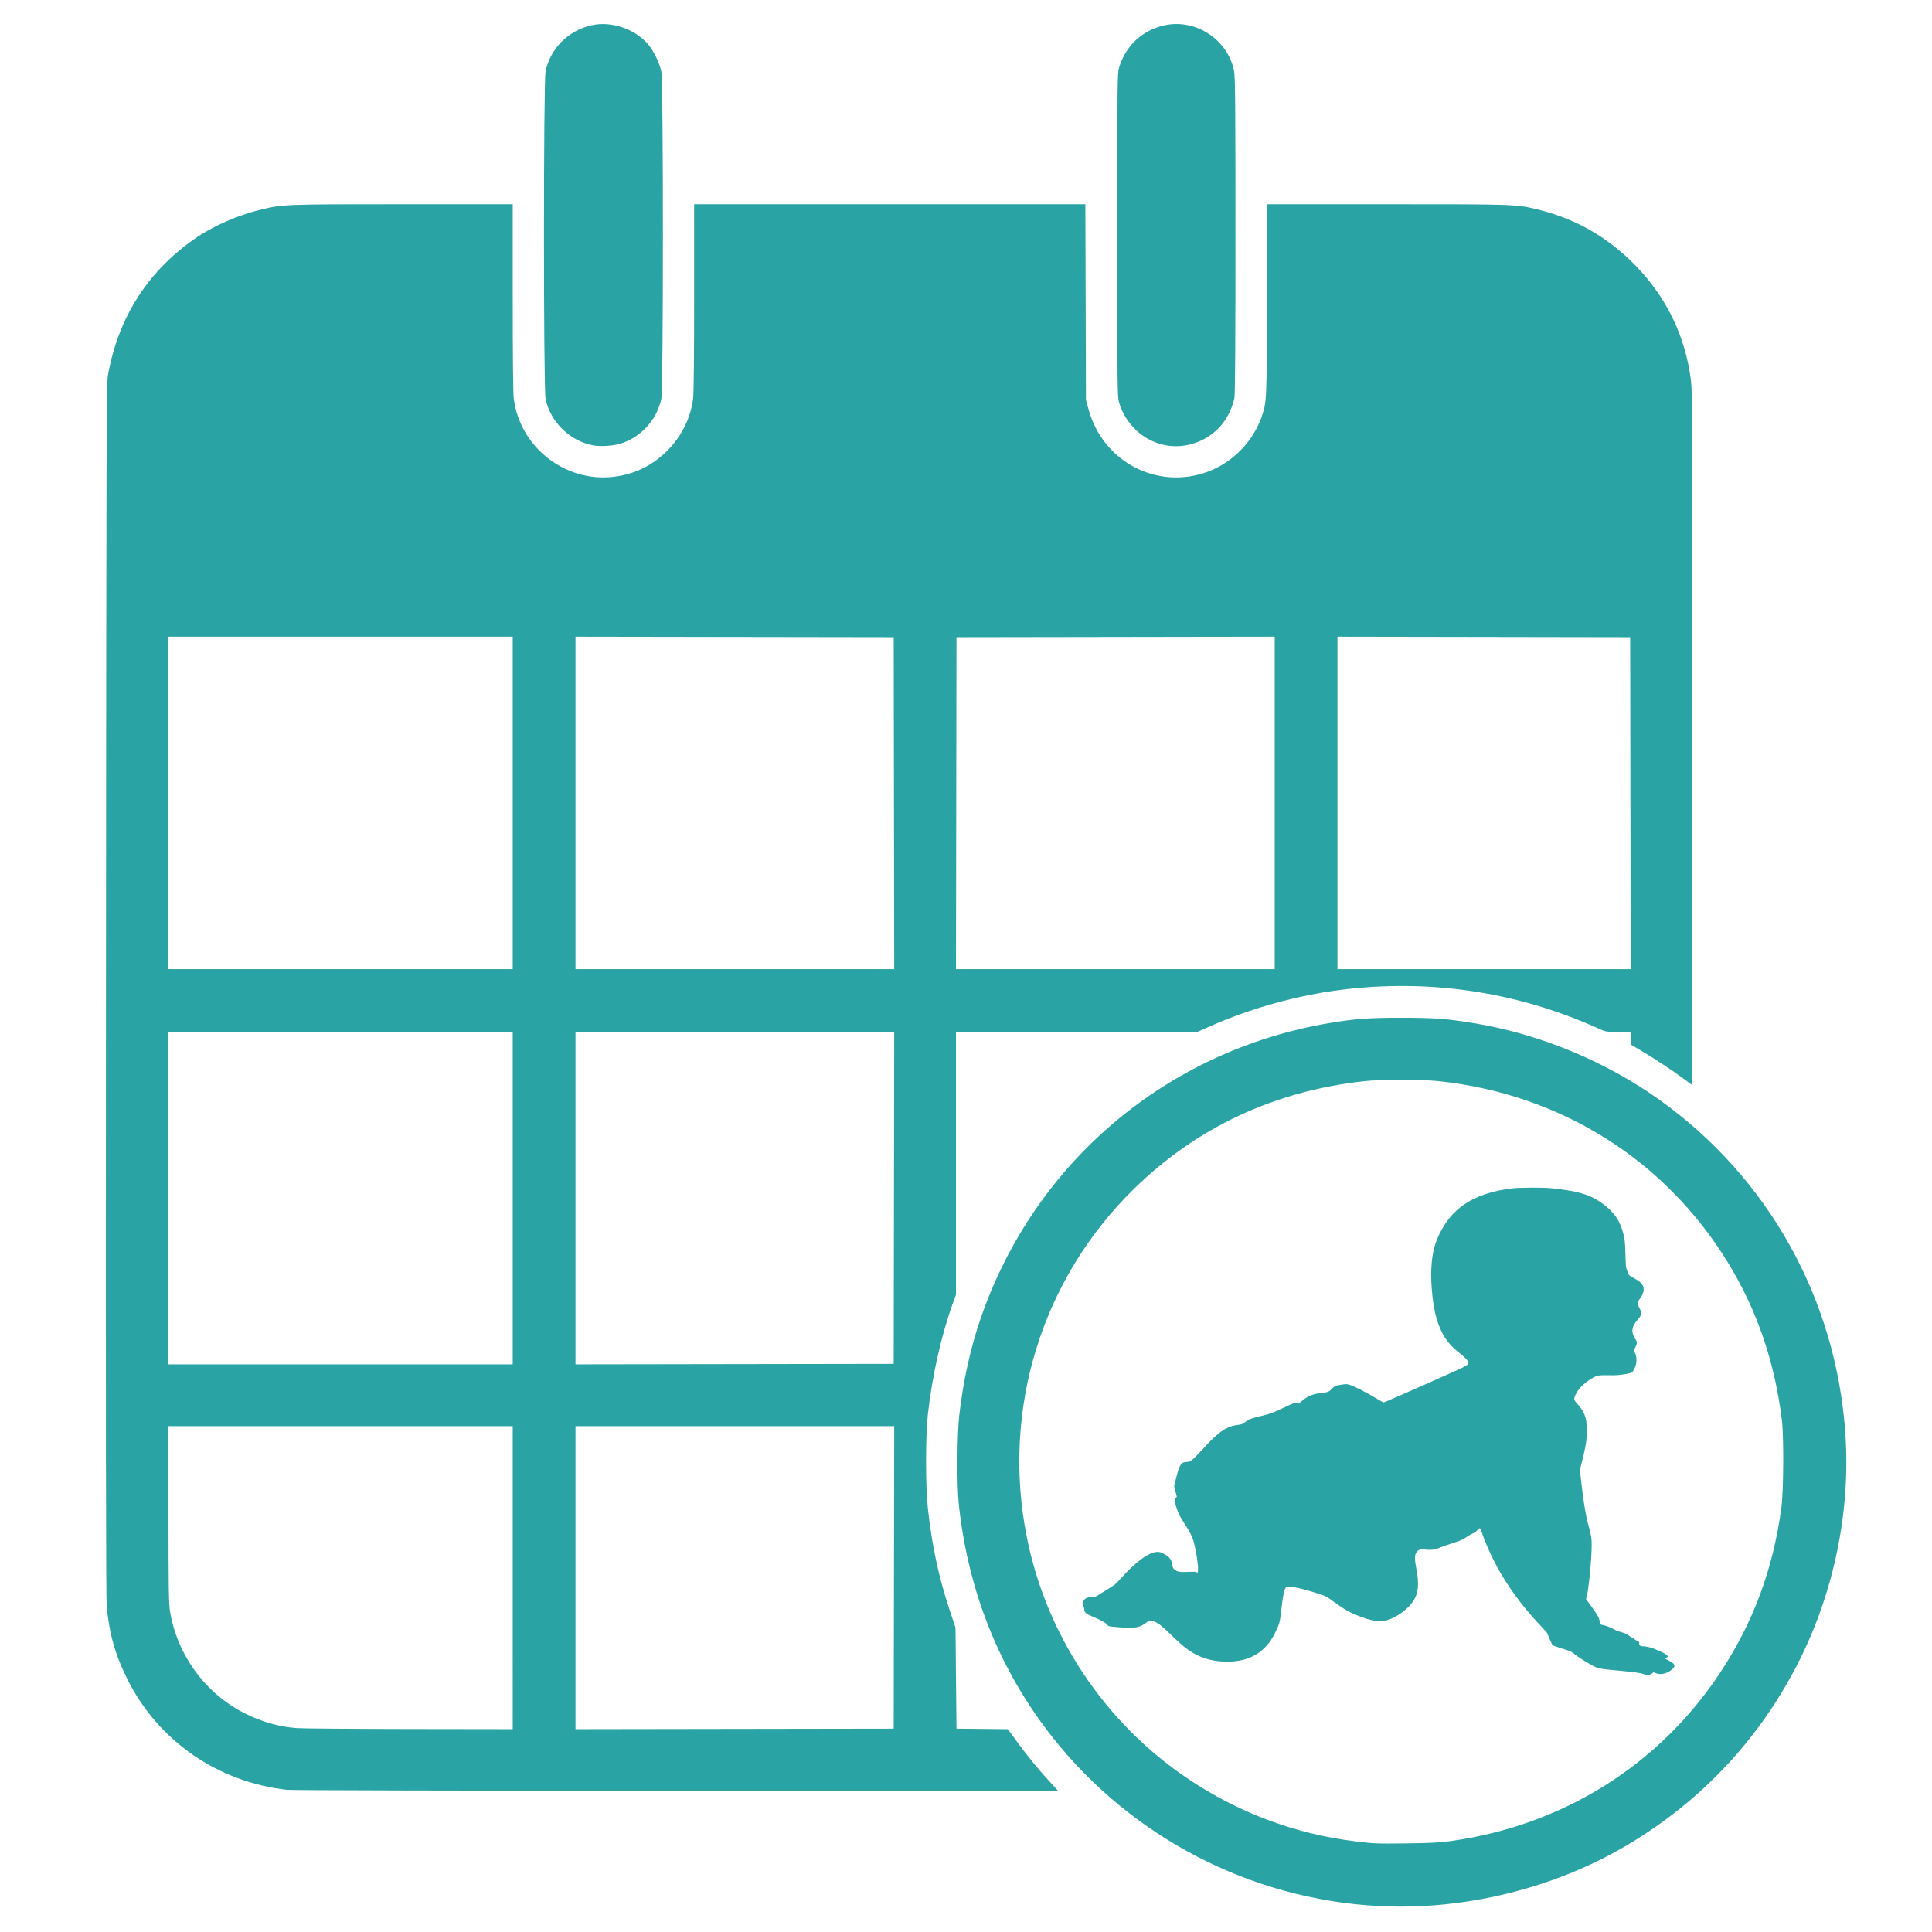
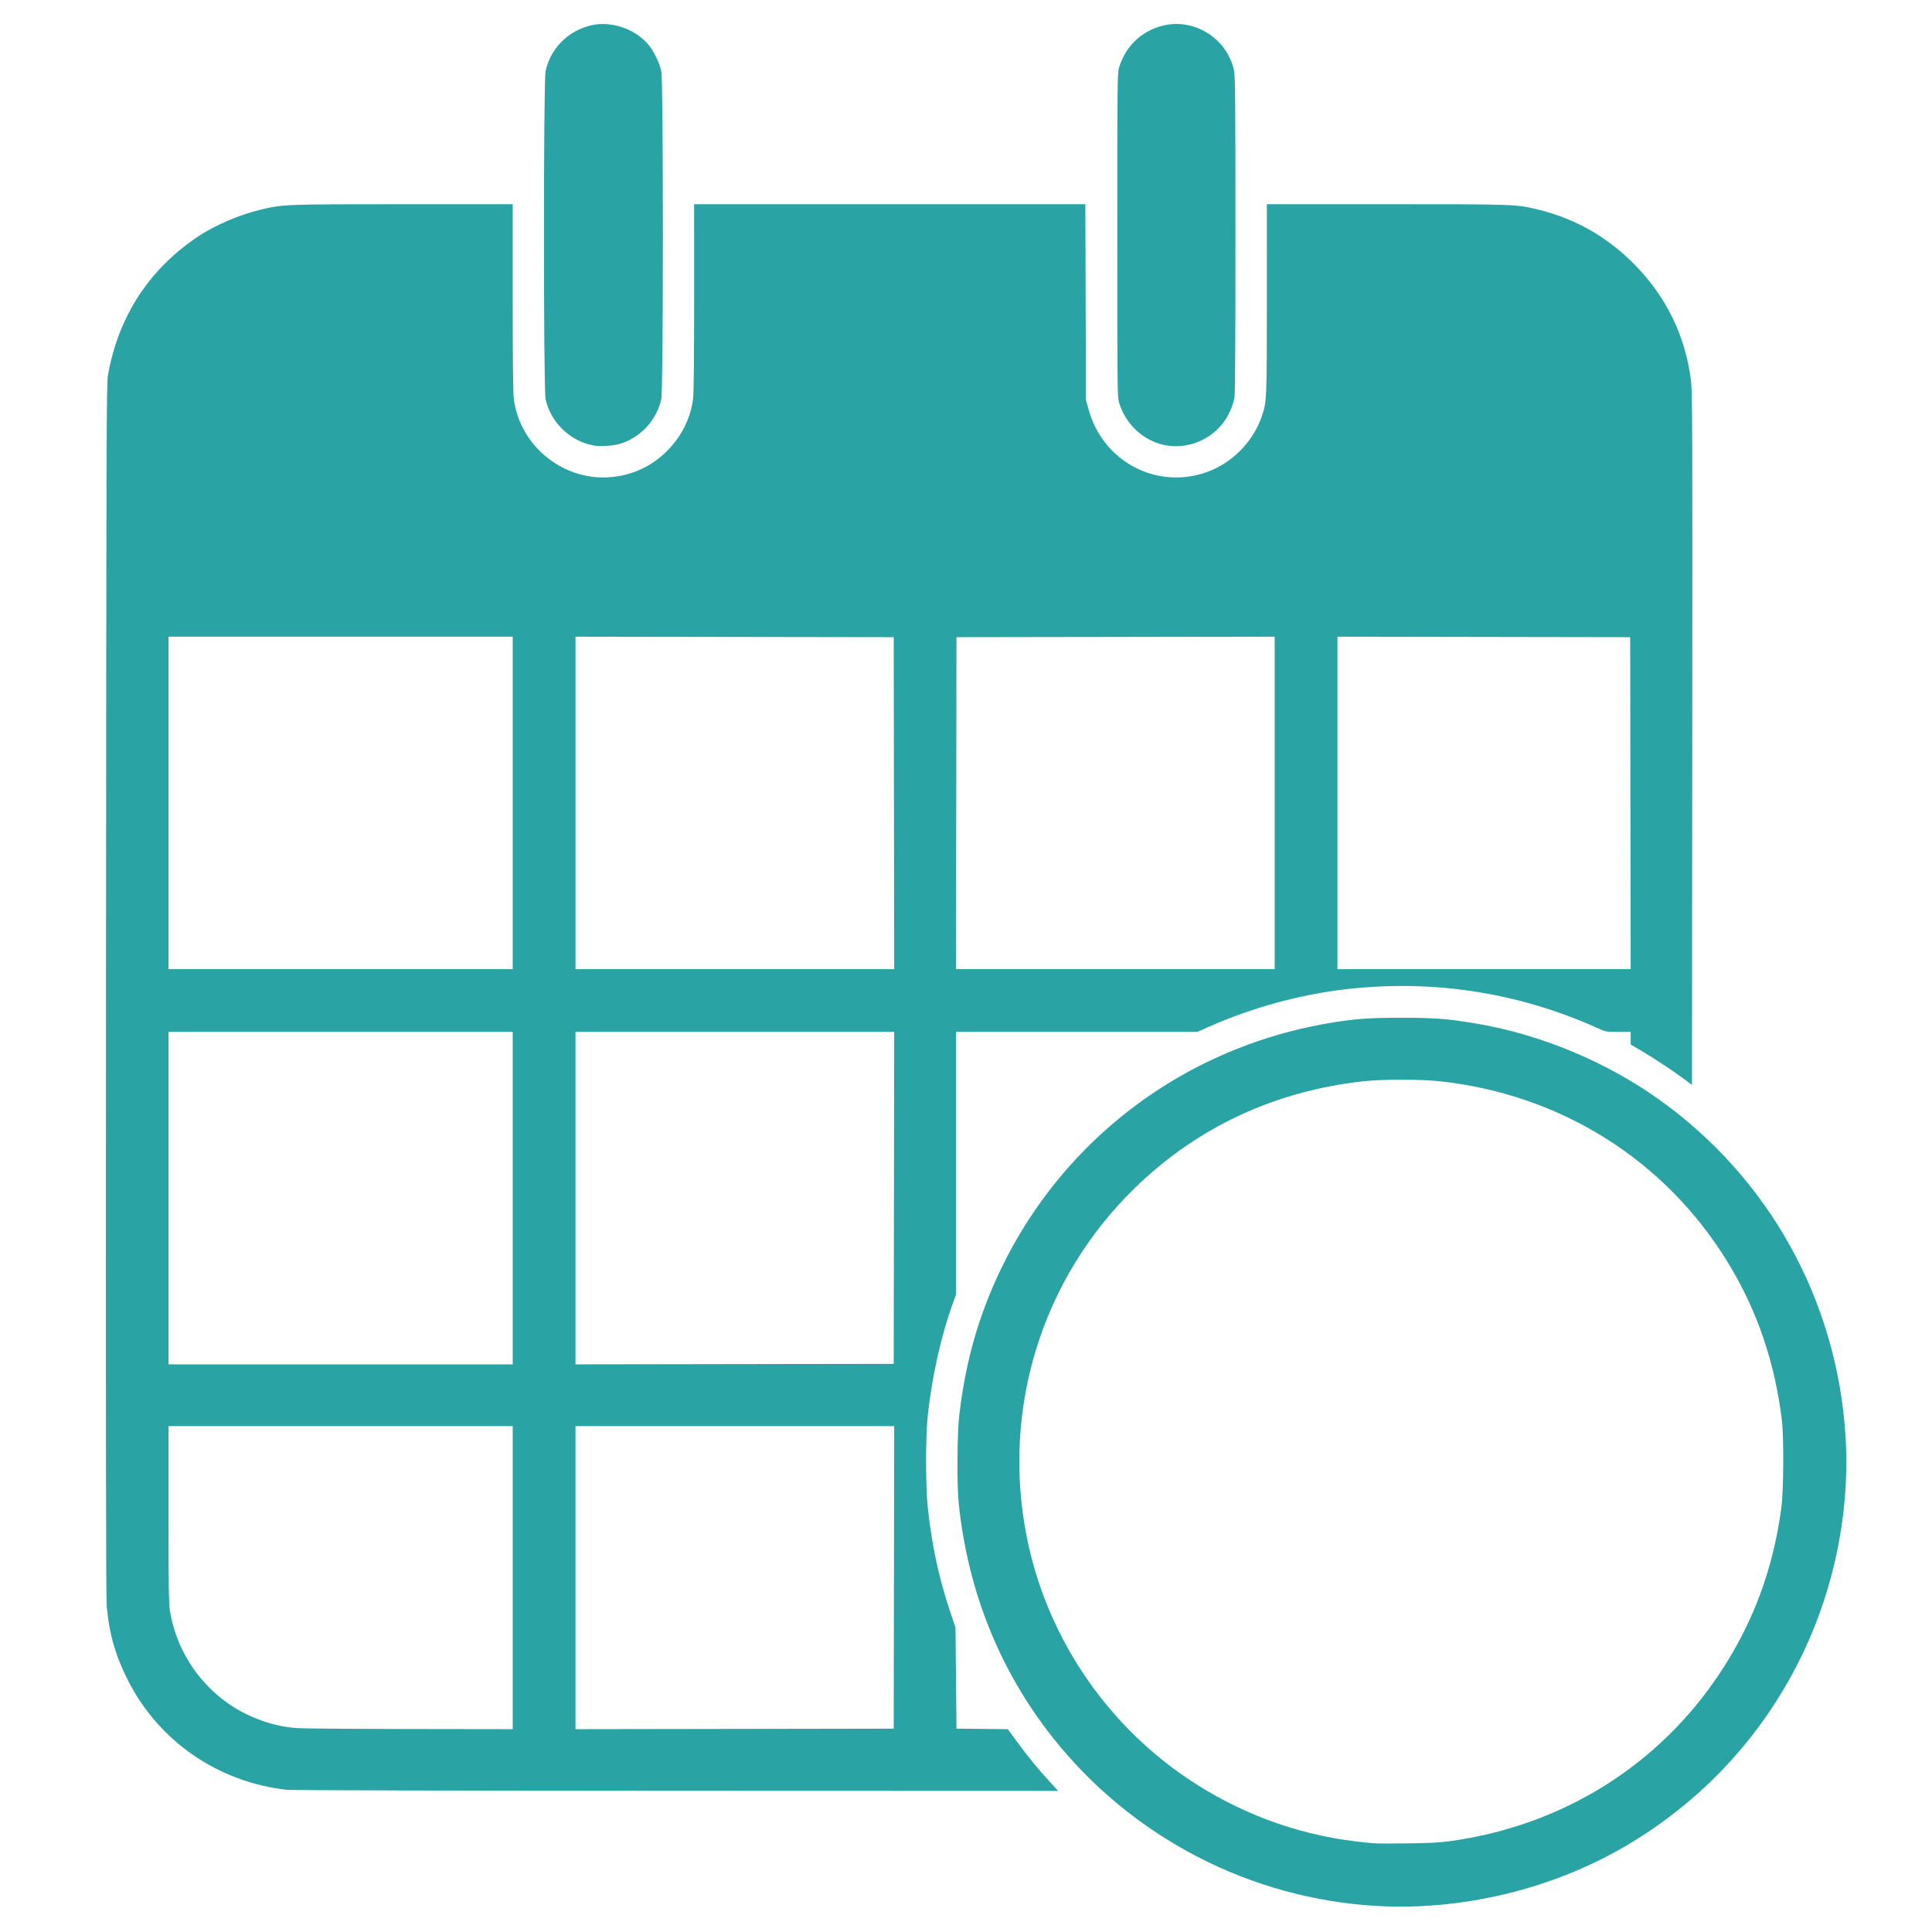
<svg xmlns="http://www.w3.org/2000/svg" xmlns:ns1="http://www.inkscape.org/namespaces/inkscape" xmlns:ns2="http://sodipodi.sourceforge.net/DTD/sodipodi-0.dtd" width="512" height="512" viewBox="0 0 512 512" version="1.1" id="svg5" xml:space="preserve" ns1:version="1.2.2 (b0a84865, 2022-12-01)" ns2:docname="baby-service-calendar-icon.svg">
  <ns2:namedview id="namedview7" pagecolor="#505050" bordercolor="#eeeeee" borderopacity="1" ns1:showpageshadow="0" ns1:pageopacity="0" ns1:pagecheckerboard="0" ns1:deskcolor="#505050" ns1:document-units="px" showgrid="false" ns1:zoom="1.0758141" ns1:cx="98.994798" ns1:cy="258.40896" ns1:window-width="1415" ns1:window-height="820" ns1:window-x="63" ns1:window-y="38" ns1:window-maximized="0" ns1:current-layer="layer1" />
  <defs id="defs2" />
  <g ns1:label="Layer 1" ns1:groupmode="layer" id="layer1">
    <path style="fill:#29a3a3;fill-opacity:1;stroke-width:0.26" d="m 365.095,505.109 c -33.69,-1.848 -65.168,-18.17 -86.12,-44.656 -14.039,-17.746 -22.474,-38.744 -24.902,-61.983 -0.507,-4.85 -0.431,-18.344 0.132,-23.324 1.021,-9.05 2.971,-17.895 5.673,-25.743 14.216,-41.285 49.257,-70.982 92.353,-78.269 6.749,-1.141 10.544,-1.421 19.231,-1.418 8.848,0.005 12.265,0.27 19.821,1.548 17.014,2.878 34.345,10.09 48.447,20.163 29.021,20.728 46.95,52.979 49.323,88.721 1.346,20.275 -2.972,41.468 -12.204,59.896 -10.293,20.547 -25.883,37.245 -45.744,48.996 -19.414,11.487 -43.344,17.312 -66.011,16.068 z m 19.232,-17.192 c 29.748,-4.099 55.321,-20.072 71.578,-44.707 8.759,-13.274 14.005,-27.438 16.183,-43.699 0.586,-4.378 0.67,-18.78 0.134,-23.13 -1.916,-15.549 -6.602,-29.217 -14.356,-41.873 -16.604,-27.099 -44.196,-44.458 -76.225,-47.954 -5.158,-0.563 -15.303,-0.565 -20.348,-0.005 -23.574,2.621 -44.05,12.196 -60.612,28.343 -24.623,24.006 -35.312,58.572 -28.578,92.414 5.161,25.935 20.489,49.027 42.395,63.869 13.525,9.163 28.734,14.875 44.75,16.806 5.082,0.613 5.14,0.615 13.514,0.532 6.022,-0.06 8.654,-0.196 11.565,-0.597 z M 76.103,474.331 c -18.384,-2.06 -34.104,-12.917 -42.294,-29.211 -3.227,-6.42 -4.877,-12.221 -5.527,-19.425 -0.207,-2.296 -0.261,-47.908 -0.194,-163.534 0.087,-149.143 0.124,-160.52 0.532,-162.792 2.794,-15.544 10.802,-27.891 23.753,-36.624 4.311,-2.907 10.819,-5.739 16.23,-7.063 6.383,-1.562 6.304,-1.559 38.178,-1.559 h 29.094 v 24.631 c 0,15.566 0.1,25.441 0.272,26.833 1.585,12.843 13.563,22.279 26.389,20.79 5.545,-0.644 10.311,-2.95 14.263,-6.901 3.83,-3.83 6.243,-8.699 6.883,-13.889 0.172,-1.392 0.272,-11.267 0.272,-26.833 V 54.122 h 51.837 51.837 l 0.081,25.924 0.081,25.924 0.696,2.539 c 3.794,13.849 18.1,21.389 31.43,16.566 6.666,-2.412 12.177,-8.026 14.475,-14.746 1.319,-3.857 1.338,-4.299 1.338,-31.161 V 54.122 h 31.693 c 34.253,0 34.416,0.005 40.166,1.41 10.039,2.453 18.569,7.355 25.873,14.869 8.237,8.475 13.211,18.8 14.664,30.445 0.371,2.97 0.405,12.556 0.339,94.984 l -0.073,91.681 -2.339,-1.736 c -2.883,-2.14 -7.996,-5.502 -11.37,-7.479 l -2.534,-1.484 v -1.674 -1.674 h -3.279 c -3.276,0 -3.281,0 -5.624,-1.056 -21.295,-9.589 -44.513,-13.039 -67.893,-10.088 -11.66,1.471 -23.895,4.882 -34.745,9.684 l -3.299,1.46 h -31.981 -31.981 v 34.817 34.817 l -0.787,2.152 c -3.046,8.328 -5.527,19.334 -6.664,29.569 -0.64,5.76 -0.639,19.061 0.003,24.949 1.055,9.691 2.885,18.261 5.713,26.752 l 1.606,4.824 0.13,13.384 0.13,13.384 6.798,0.069 6.798,0.069 2.427,3.309 c 2.905,3.961 5.471,7.1 8.603,10.521 l 2.319,2.534 -101.183,-0.034 c -55.651,-0.018 -102.061,-0.132 -103.133,-0.252 z M 135.877,418.092 V 377.939 H 90.267 44.657 l 10e-4,23.325 c 5.18e-4,19.237 0.068,23.736 0.382,25.671 1.886,11.627 9.405,21.892 19.888,27.153 4.453,2.235 9.106,3.548 13.758,3.883 1.51,0.109 14.995,0.215 29.968,0.235 l 27.223,0.038 z m 101.031,-0.065 0.066,-40.087 h -42.232 -42.232 v 40.153 40.153 l 42.166,-0.066 42.166,-0.066 z M 135.877,317.516 V 273.466 H 90.267 44.657 v 44.051 44.051 h 45.61 45.61 z m 101.031,-0.065 0.066,-43.986 H 194.742 152.509 v 44.051 44.051 l 42.166,-0.066 42.166,-0.066 z M 135.877,212.782 V 168.732 H 90.267 44.657 v 44.051 44.051 h 45.61 45.61 z m 101.031,0.065 -0.066,-43.986 -42.166,-0.066 -42.166,-0.066 v 44.051 44.051 h 42.232 42.232 z m 100.9,-0.066 v -44.051 l -42.166,0.066 -42.166,0.066 -0.066,43.986 -0.066,43.986 h 42.232 42.232 z m 94.274,0.066 -0.066,-43.986 -38.788,-0.066 -38.788,-0.066 v 44.051 44.051 h 38.854 38.854 z M 157.277,118.046 c -6.201,-1.113 -11.405,-6.17 -12.695,-12.337 -0.571,-2.73 -0.571,-84.072 0,-86.802 1.276,-6.1 6.028,-10.847 12.243,-12.229 5.113,-1.138 11.264,0.901 14.792,4.903 1.523,1.727 3.145,5 3.632,7.326 0.571,2.73 0.571,84.072 0,86.802 -1.175,5.615 -5.517,10.31 -11.037,11.933 -1.778,0.523 -5.173,0.72 -6.935,0.404 z m 151.197,-0.133 c -5.591,-1.213 -10.147,-5.492 -11.901,-11.175 -0.456,-1.476 -0.478,-3.541 -0.478,-44.429 0,-40.897 0.022,-42.953 0.478,-44.44 1.725,-5.626 5.875,-9.612 11.505,-11.052 8.364,-2.139 17.144,3.36 18.946,11.866 0.322,1.52 0.379,7.991 0.383,43.527 0.005,27.191 -0.088,42.229 -0.259,43.141 -0.417,2.212 -1.493,4.666 -2.863,6.532 -3.58,4.876 -9.947,7.305 -15.811,6.032 z" id="path332" ns2:nodetypes="sssssscssssssscssssscssssscccsssccsscscsssscccccsssscscssscsscccscsscccccsscscccccsscscccccccsssccccccccccccccccccccccccccccccccccccccccccccccccccccccccccccccccccsssssssssssscssccss" />
-     <path style="fill:#29a3a3;fill-opacity:1;stroke-width:0.123" d="m 435.481,443.633 c -0.82,-0.299 -2.63,-0.547 -6.681,-0.918 -4.224,-0.387 -5.036,-0.507 -5.839,-0.862 -1.519,-0.672 -4.917,-2.777 -5.919,-3.667 -0.446,-0.396 -0.83,-0.587 -1.79,-0.887 -3.077,-0.963 -3.786,-1.218 -3.872,-1.389 -0.384,-0.764 -1.334,-2.953 -1.334,-3.075 0,-0.083 -0.51,-0.68 -1.134,-1.328 -4.417,-4.586 -7.949,-9.142 -10.937,-14.107 -1.988,-3.304 -4.275,-8.207 -5.327,-11.422 -0.377,-1.153 -0.497,-1.214 -1.05,-0.539 -0.325,0.396 -0.718,0.678 -1.391,0.998 -0.516,0.245 -1.187,0.626 -1.49,0.847 -0.825,0.601 -1.651,0.982 -3.2,1.479 -1.931,0.619 -3.227,1.076 -4.1,1.447 -1.114,0.474 -2.266,0.616 -3.654,0.45 -1.381,-0.165 -1.81,-0.041 -2.36,0.68 -0.543,0.712 -0.552,1.883 -0.035,4.54 0.71,3.651 0.557,5.94 -0.527,7.894 -1.091,1.966 -3.369,3.93 -5.9,5.085 -1.231,0.562 -2.038,0.73 -3.452,0.717 -1.434,-0.012 -2.469,-0.247 -4.78,-1.085 -2.692,-0.976 -4.388,-1.91 -7.16,-3.944 -1.981,-1.454 -2.183,-1.557 -4.505,-2.313 -4.056,-1.32 -7.443,-2.016 -8.101,-1.664 -0.57,0.305 -0.929,1.925 -1.435,6.469 -0.328,2.947 -0.465,3.422 -1.686,5.868 -2.46,4.925 -6.639,7.431 -12.417,7.444 -2.833,0.006 -5.127,-0.414 -7.265,-1.332 -2.6,-1.116 -4.208,-2.292 -7.462,-5.459 -2.646,-2.575 -3.669,-3.398 -4.727,-3.8 -0.97,-0.369 -1.436,-0.305 -2.261,0.311 -1.392,1.039 -2.293,1.299 -4.517,1.301 -1.575,0.002 -5.113,-0.297 -5.384,-0.454 -0.09,-0.052 -0.309,-0.269 -0.486,-0.482 -0.354,-0.424 -1.856,-1.242 -3.569,-1.943 -1.993,-0.816 -2.39,-1.164 -2.39,-2.099 0,-0.157 -0.11,-0.466 -0.245,-0.687 -0.319,-0.524 -0.31,-0.944 0.033,-1.453 0.501,-0.743 0.982,-0.971 2.046,-0.971 0.872,0 0.994,-0.033 1.686,-0.46 5.038,-3.106 4.608,-2.797 5.908,-4.253 4.223,-4.728 7.744,-7.301 9.99,-7.301 0.5,0 0.85,0.099 1.496,0.424 1.602,0.805 2.183,1.519 2.382,2.928 0.129,0.913 0.383,1.279 1.165,1.673 0.649,0.328 1.327,0.37 3.933,0.246 0.844,-0.04 1.171,-0.011 1.327,0.118 0.178,0.148 0.223,0.147 0.318,-0.004 0.285,-0.451 6.3e-4,-3.334 -0.616,-6.245 -0.645,-3.041 -0.883,-3.567 -3.406,-7.51 -0.717,-1.121 -1.042,-1.787 -1.458,-2.985 -0.603,-1.739 -0.671,-2.445 -0.287,-2.965 l 0.247,-0.335 -0.259,-0.978 c -0.479,-1.81 -0.498,-1.928 -0.368,-2.257 0.068,-0.173 0.312,-1.093 0.542,-2.043 0.474,-1.959 0.944,-3.116 1.435,-3.529 0.255,-0.214 0.547,-0.3 1.213,-0.356 0.819,-0.069 0.926,-0.113 1.604,-0.661 0.399,-0.323 1.624,-1.573 2.721,-2.778 2.92,-3.206 4.68,-4.722 6.511,-5.608 0.958,-0.464 1.469,-0.603 3.069,-0.834 0.824,-0.119 0.933,-0.173 2.141,-1.052 0.608,-0.443 1.566,-0.766 3.819,-1.288 2.338,-0.542 3.147,-0.843 6.258,-2.337 2.571,-1.235 2.951,-1.353 3.304,-1.033 0.232,0.21 0.264,0.196 1.008,-0.455 1.693,-1.481 3.117,-2.056 5.698,-2.3 1.318,-0.125 1.786,-0.342 2.515,-1.171 0.529,-0.601 1.045,-0.794 2.766,-1.035 0.871,-0.122 1.115,-0.113 1.716,0.06 1.333,0.386 4.418,1.958 7.606,3.879 0.764,0.46 1.44,0.837 1.501,0.837 0.227,0 14.694,-6.372 19.585,-8.626 2.257,-1.04 2.509,-1.185 2.782,-1.602 0.172,-0.262 0.173,-0.335 0.014,-0.642 -0.253,-0.488 -0.877,-1.103 -2.258,-2.226 -2.324,-1.89 -3.539,-3.317 -4.631,-5.44 -1.512,-2.939 -2.36,-6.618 -2.75,-11.926 -0.336,-4.573 0.007,-8.611 0.985,-11.615 0.525,-1.611 1.573,-3.73 2.635,-5.325 3.499,-5.256 8.994,-8.197 17.398,-9.312 2.002,-0.266 8.405,-0.307 10.726,-0.069 7.748,0.794 11.008,1.899 14.673,4.974 2.662,2.233 3.998,4.687 4.716,8.66 0.067,0.371 0.165,2.164 0.218,3.984 0.094,3.248 0.102,3.327 0.451,4.229 0.195,0.506 0.41,1.013 0.478,1.128 0.068,0.115 0.637,0.488 1.264,0.829 1.426,0.775 1.984,1.22 2.355,1.878 0.571,1.013 0.29,2.261 -0.846,3.762 -0.308,0.406 -0.508,0.803 -0.508,1.005 0,0.184 0.221,0.754 0.49,1.266 0.753,1.429 0.679,1.861 -0.553,3.269 -1.523,1.739 -1.683,3.215 -0.536,4.934 0.563,0.843 0.569,1.156 0.041,2.197 -0.369,0.728 -0.376,1.046 -0.039,1.706 0.326,0.639 0.426,1.779 0.235,2.694 -0.208,1.004 -0.808,2.141 -1.248,2.369 -0.199,0.103 -1.118,0.305 -2.042,0.449 -1.37,0.214 -2.103,0.255 -3.972,0.225 -2.673,-0.043 -3.123,0.037 -4.368,0.775 -2.456,1.456 -4.153,3.287 -4.68,5.05 -0.192,0.643 -0.068,0.893 1.08,2.179 0.97,1.086 1.499,2.062 1.882,3.468 0.343,1.26 0.371,4.579 0.056,6.539 -0.243,1.51 -0.798,4.018 -1.235,5.577 -0.17,0.607 -0.31,1.366 -0.311,1.687 -0.002,0.757 0.648,6.199 1.05,8.794 0.386,2.49 0.783,4.399 1.327,6.386 0.592,2.161 0.686,2.778 0.684,4.516 -0.002,3.67 -0.767,11.618 -1.312,13.642 l -0.189,0.702 1.098,1.505 c 2.066,2.833 2.475,3.577 2.522,4.585 0.03,0.655 -0.025,0.617 1.314,0.908 0.687,0.149 2.594,0.974 2.937,1.27 0.104,0.09 0.355,0.201 0.557,0.247 1.169,0.266 2.39,0.717 2.686,0.992 0.185,0.172 0.656,0.473 1.047,0.67 0.391,0.197 0.74,0.436 0.777,0.531 0.036,0.095 0.23,0.205 0.43,0.245 0.517,0.103 0.779,0.41 0.736,0.86 -0.042,0.437 0.31,0.691 0.961,0.694 0.817,0.004 2.466,0.408 3.345,0.819 0.505,0.237 1.27,0.571 1.699,0.742 0.429,0.172 0.982,0.503 1.229,0.736 0.432,0.407 0.44,0.43 0.213,0.596 -0.13,0.095 -0.336,0.173 -0.458,0.173 -0.441,0 -0.203,0.21 0.816,0.719 1.601,0.801 1.893,1.367 1.11,2.15 -1.281,1.281 -3.2,1.78 -4.549,1.183 -0.577,-0.255 -0.583,-0.255 -0.837,-0.018 -0.577,0.541 -1.436,0.63 -2.462,0.256 z" id="path365" />
  </g>
</svg>